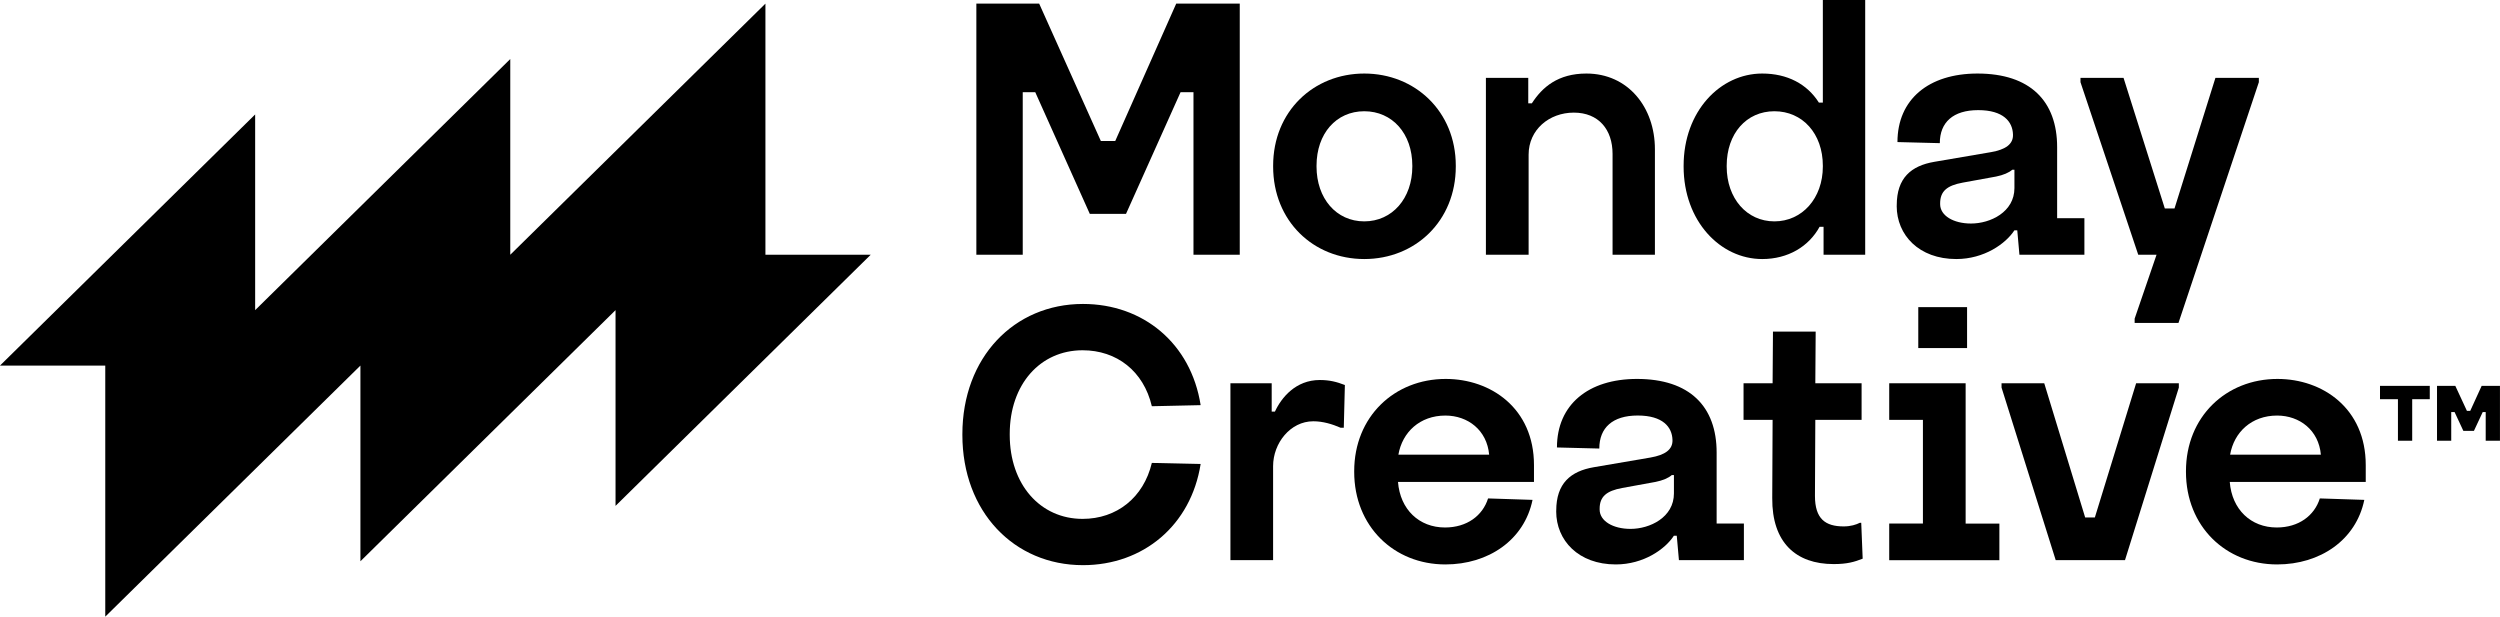
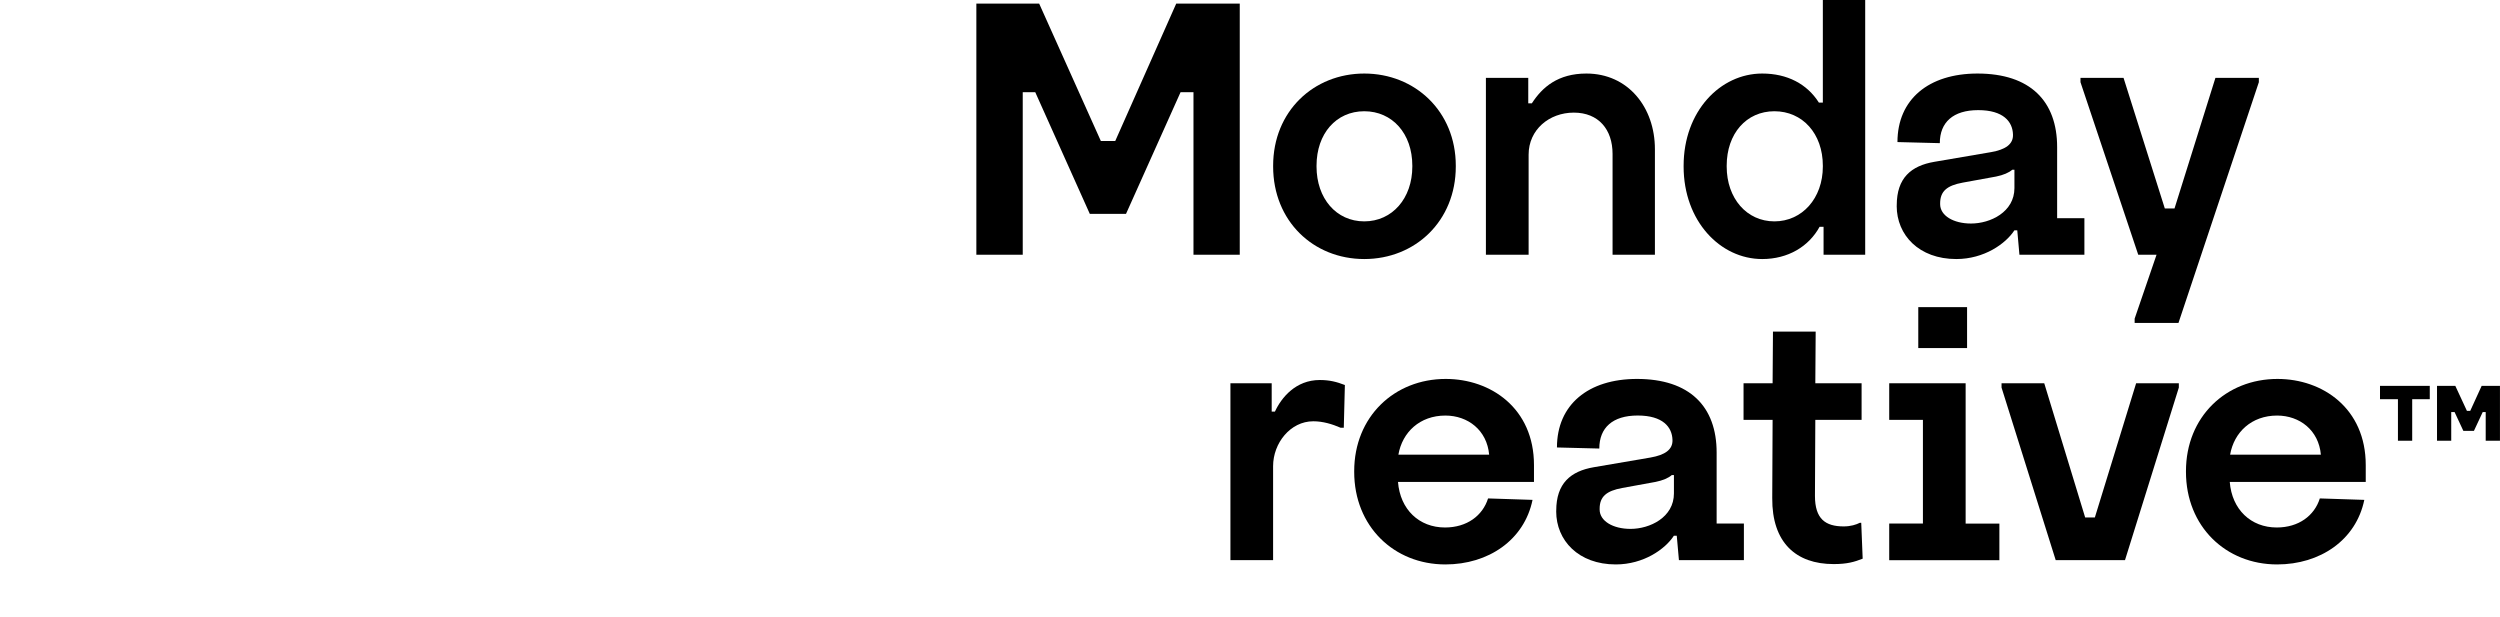
<svg xmlns="http://www.w3.org/2000/svg" id="Layer_1" version="1.1" viewBox="0 0 694.19 171.23">
  <g>
    <path d="M271.11,70.74V1h17.44l17.13,38.16h3.99L326.61,1h17.64v69.74h-12.85V25.61h-3.59l-15.14,33.77h-10.06l-15.14-33.77h-3.48v45.13h-12.85Z" />
    <path d="M353.52,46.23v-.2c0-15.14,11.26-25.61,25.31-25.61s25.41,10.46,25.41,25.61v.2c0,15.14-11.26,25.7-25.41,25.7s-25.31-10.56-25.31-25.7ZM392.17,46.23v-.2c0-8.97-5.58-15.14-13.35-15.14s-13.25,6.18-13.25,15.14v.2c0,8.87,5.48,15.24,13.25,15.24s13.35-6.38,13.35-15.24Z" />
    <path d="M412.6,70.74V21.62h11.76v7.07h1c2.89-4.49,7.27-8.27,15.14-8.27,11.56,0,19.03,9.36,19.03,21.02v29.29h-11.76v-28c0-6.77-3.89-11.46-10.76-11.46s-12.55,4.78-12.55,11.66v27.8h-11.86Z" />
    <path d="M467.5,46.23v-.2c0-15.14,10.17-25.61,21.82-25.61,6.97,0,12.46,2.89,15.74,8.07h1.1V0h11.76v70.74h-11.56v-7.77h-1.1c-2.99,5.48-8.77,8.96-15.94,8.96-11.66,0-21.82-10.56-21.82-25.7ZM506.16,46.23v-.2c0-8.97-5.68-15.14-13.45-15.14s-13.25,6.18-13.25,15.14v.2c0,8.87,5.58,15.24,13.25,15.24s13.45-6.38,13.45-15.24Z" />
    <path d="M526.68,57.19v-.2c0-7.57,3.99-10.96,10.46-12.06l15.74-2.69c3.99-.7,6.18-2.19,6.08-4.88-.1-3.59-2.69-6.78-9.66-6.78s-10.66,3.39-10.66,9.17l-11.76-.3c0-11.86,8.67-19.03,22.22-19.03,14.65,0,22.12,7.67,22.12,20.43v19.73h7.57v10.16h-18.04l-.6-6.78h-.8c-2.39,3.69-8.37,7.97-16.14,7.97-10.36,0-16.54-6.67-16.54-14.74ZM559.36,52.21v-5.08h-.6c-.9.8-2.49,1.49-4.48,1.89l-9.27,1.69c-4.38.8-6.28,2.39-6.28,5.78v.2c0,3.19,3.69,5.38,8.57,5.38,5.38,0,12.06-3.19,12.06-9.86Z" />
    <path d="M592.74,89.67v-1.19l6.08-17.74h-5.08l-16.04-47.92v-1.19h11.96l11.46,36.26h2.69l11.36-36.26h12.06v1.19l-22.32,66.85h-12.16Z" />
-     <path d="M267.23,120.77v-.2c0-21.32,14.35-36.17,33.48-36.17,16.74,0,29.99,10.96,32.68,28.1l-13.55.3c-2.29-9.76-9.76-15.54-19.23-15.54-11.76,0-20.23,9.46-20.23,23.21v.3c0,13.75,8.47,23.31,20.23,23.31,9.46,0,16.93-5.88,19.23-15.54l13.55.3c-2.69,17.03-15.94,28.09-32.68,28.09-19.13,0-33.48-14.84-33.48-36.16Z" />
    <path d="M341.66,155.54v-49.12h11.46v7.87h.9c1.79-3.89,5.78-8.77,12.45-8.77,2.69,0,4.68.5,6.97,1.39l-.3,11.86h-.9c-2.29-1-4.88-1.79-7.57-1.79-6.38,0-11.16,6.08-11.16,12.46v26.1h-11.86Z" />
-     <path d="M425.95,133.82h-37.76c.6,7.67,5.88,12.65,13.05,12.65,6.08,0,10.46-3.28,11.96-8.07l12.35.4c-2.29,11.16-12.25,17.93-24.21,17.93-14.25,0-25.31-10.56-25.31-25.7v-.2c0-15.14,11.16-25.61,25.41-25.61,12.55,0,24.51,8.17,24.51,23.91v4.68ZM388.29,126.25h25.21c-.6-6.78-5.88-10.86-12.15-10.86-7.07,0-11.96,4.59-13.05,10.86Z" />
+     <path d="M425.95,133.82h-37.76c.6,7.67,5.88,12.65,13.05,12.65,6.08,0,10.46-3.28,11.96-8.07l12.35.4c-2.29,11.16-12.25,17.93-24.21,17.93-14.25,0-25.31-10.56-25.31-25.7v-.2c0-15.14,11.16-25.61,25.41-25.61,12.55,0,24.51,8.17,24.51,23.91v4.68M388.29,126.25h25.21c-.6-6.78-5.88-10.86-12.15-10.86-7.07,0-11.96,4.59-13.05,10.86Z" />
    <path d="M432.13,141.99v-.2c0-7.57,3.99-10.96,10.46-12.06l15.74-2.69c3.99-.7,6.18-2.19,6.08-4.88-.1-3.59-2.69-6.78-9.66-6.78s-10.66,3.39-10.66,9.17l-11.76-.3c0-11.86,8.67-19.03,22.22-19.03,14.65,0,22.12,7.67,22.12,20.43v19.73h7.57v10.16h-18.04l-.6-6.78h-.8c-2.39,3.69-8.37,7.97-16.14,7.97-10.36,0-16.54-6.67-16.54-14.74ZM464.81,137v-5.08h-.6c-.9.8-2.49,1.49-4.48,1.89l-9.27,1.69c-4.38.8-6.28,2.39-6.28,5.78v.2c0,3.19,3.69,5.38,8.57,5.38,5.38,0,12.06-3.19,12.06-9.86Z" />
    <path d="M516.82,145.17l.4,9.96c-2.29.9-4.29,1.5-8.07,1.5-10.46,0-17.14-5.98-17.04-18.33l.1-21.72h-8.07v-10.16h8.07l.1-14.35h11.86l-.1,14.35h12.85v10.16h-12.85l-.1,21.12c0,6.38,2.89,8.47,7.97,8.47,1.99,0,3.49-.5,4.48-1h.4Z" />
    <path d="M524.59,155.54v-10.16h9.36v-28.79h-9.36v-10.16h21.22v38.96h9.37v10.16h-30.59ZM532.66,96.65v-11.36h13.55v11.36h-13.55Z" />
    <path d="M570.82,155.54l-15.04-47.92v-1.19h11.86l11.36,37.26h2.69l11.46-37.26h11.86v1.19l-14.95,47.92h-19.23Z" />
    <path d="M656.91,133.82h-37.76c.6,7.67,5.88,12.65,13.05,12.65,6.08,0,10.46-3.28,11.96-8.07l12.35.4c-2.29,11.16-12.25,17.93-24.21,17.93-14.25,0-25.31-10.56-25.31-25.7v-.2c0-15.14,11.16-25.61,25.41-25.61,12.55,0,24.51,8.17,24.51,23.91v4.68ZM619.24,126.25h25.21c-.6-6.78-5.88-10.86-12.15-10.86-7.07,0-11.96,4.59-13.05,10.86Z" />
    <path d="M665.85,122.38v-11.53h-4.98v-3.71h13.82v3.71h-4.88v11.53h-3.96ZM676.7,122.38v-15.24h5.08l3.22,6.94h.93l3.17-6.94h5.08v15.24h-3.96v-7.96h-.83l-2.44,5.23h-2.93l-2.44-5.23h-.93v7.96h-3.95Z" />
  </g>
-   <polygon points="241.77 70.74 212.54 70.74 212.54 1.01 141.69 70.74 141.69 16.39 70.85 86.12 70.85 31.78 0 101.51 29.23 101.51 29.23 171.23 100.08 101.51 100.08 155.85 170.92 86.12 170.92 140.47 241.77 70.74" />
</svg>